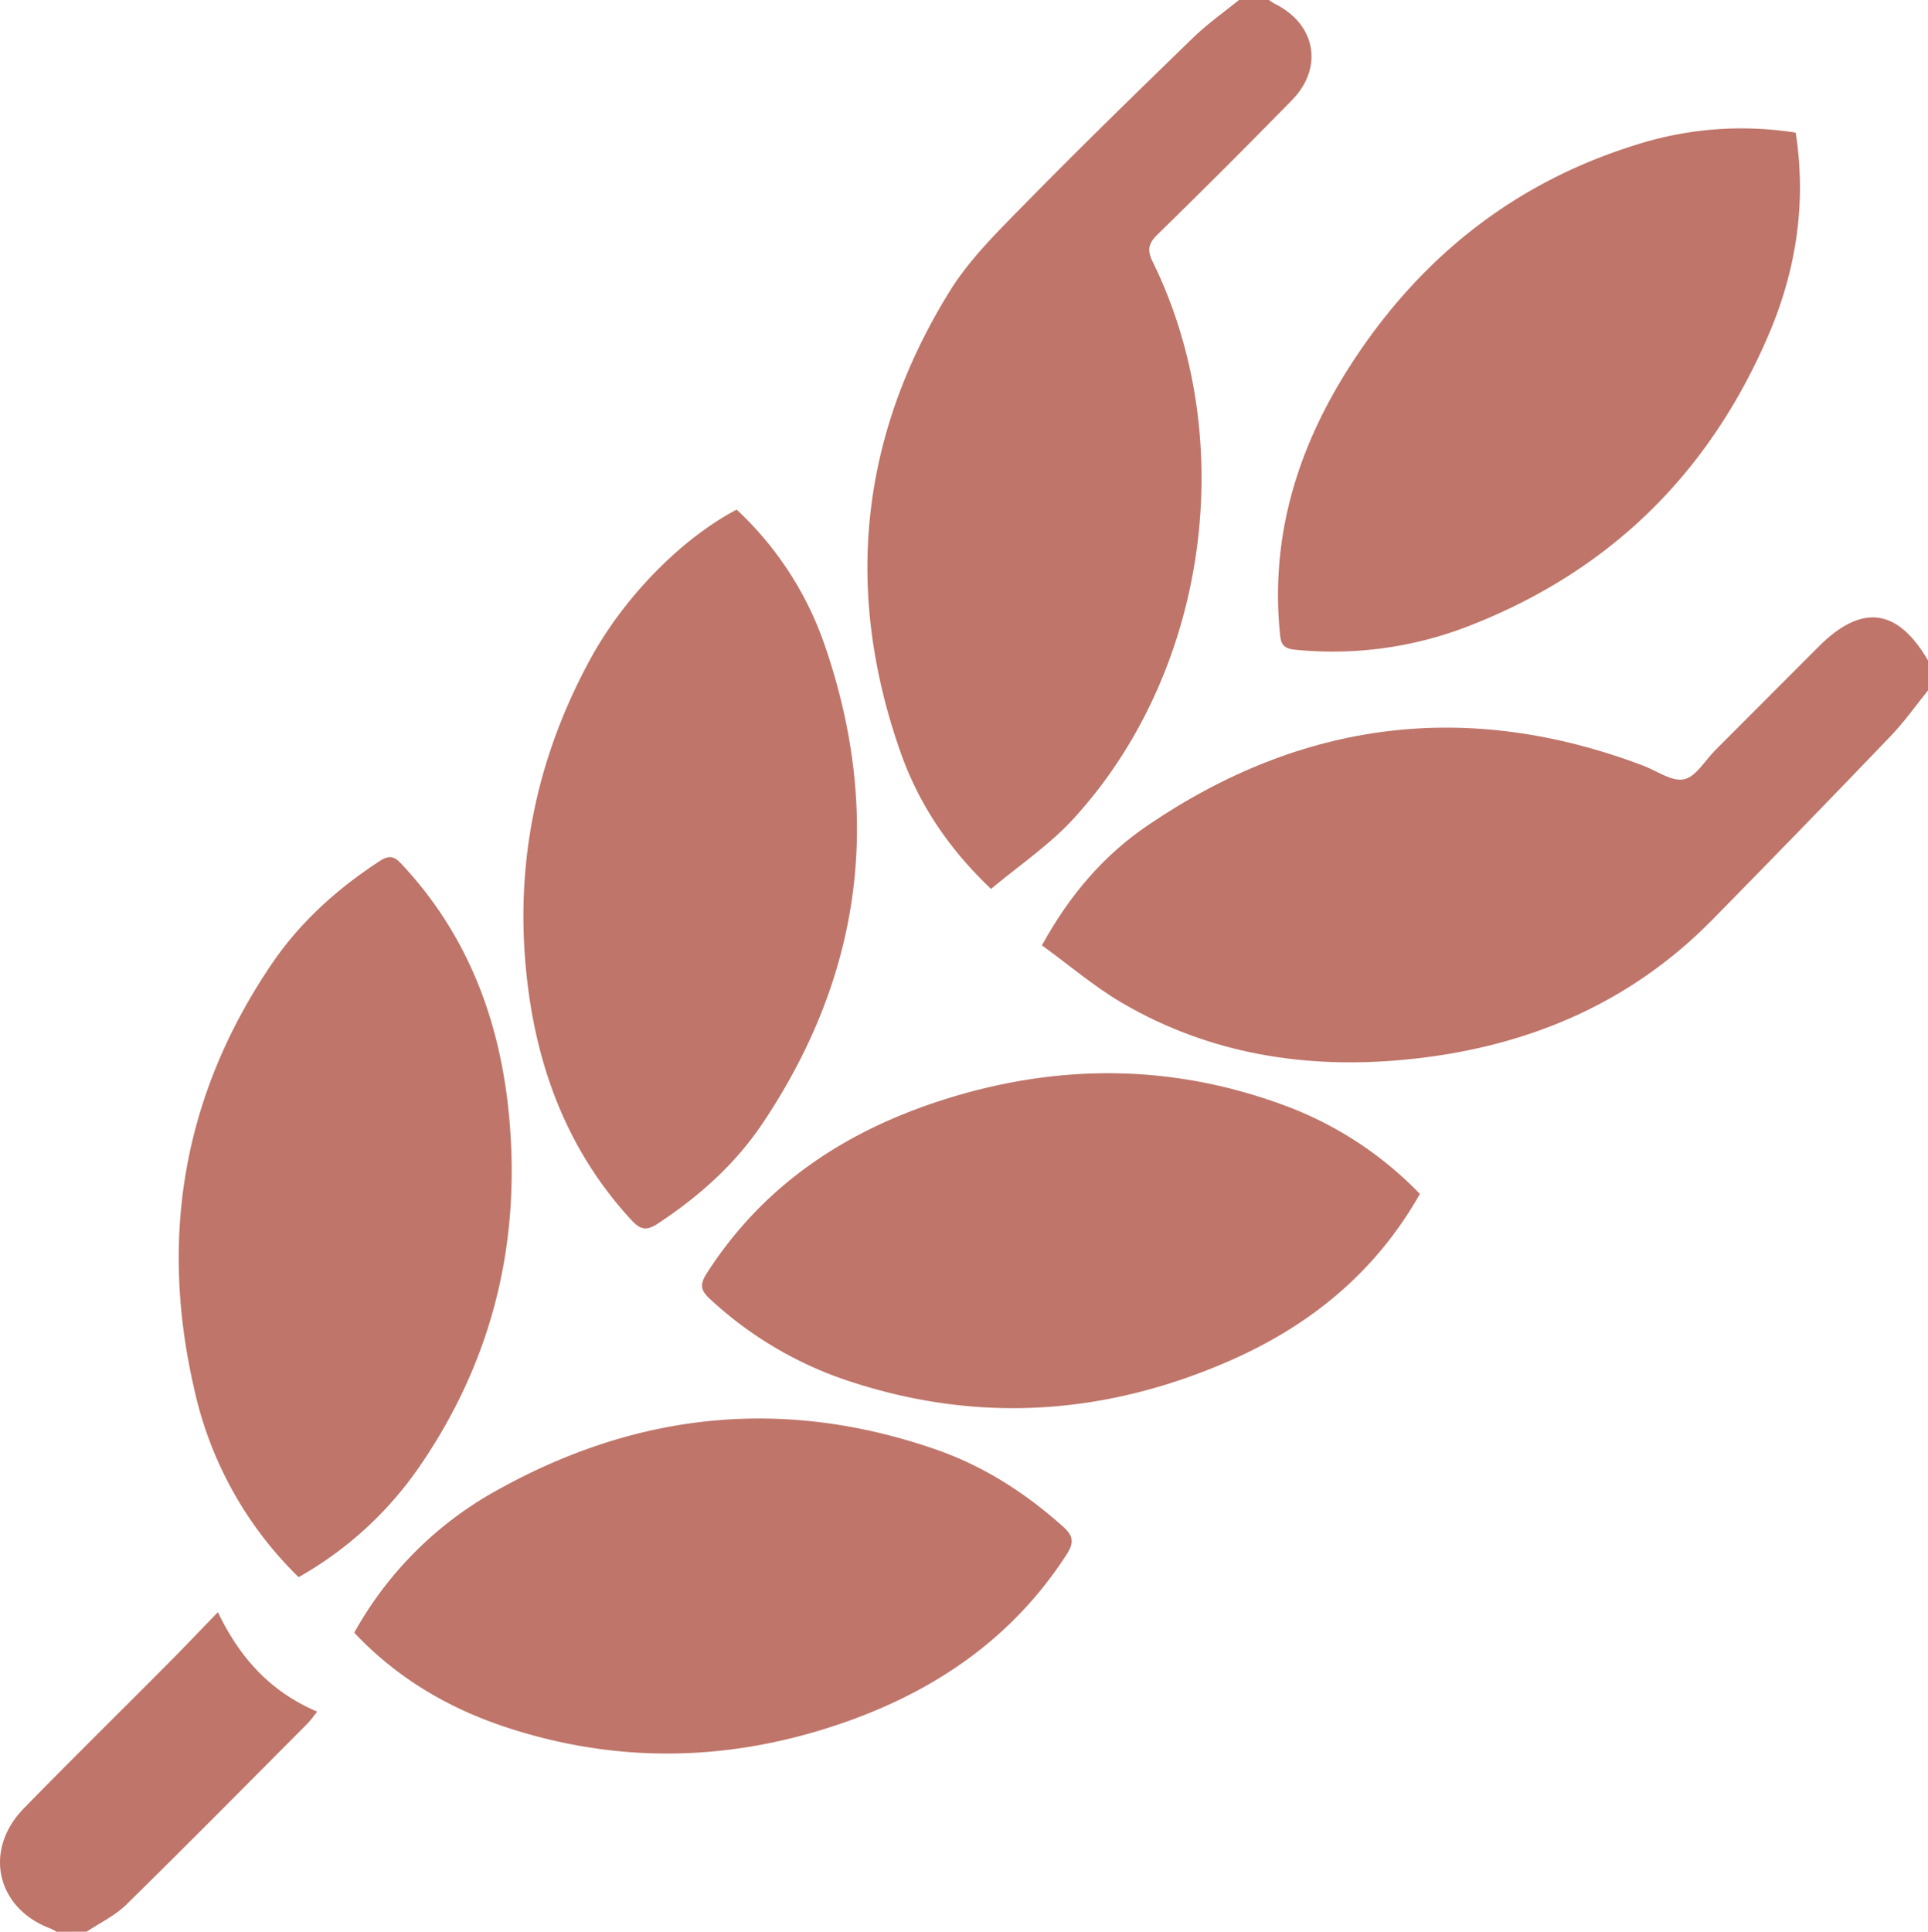
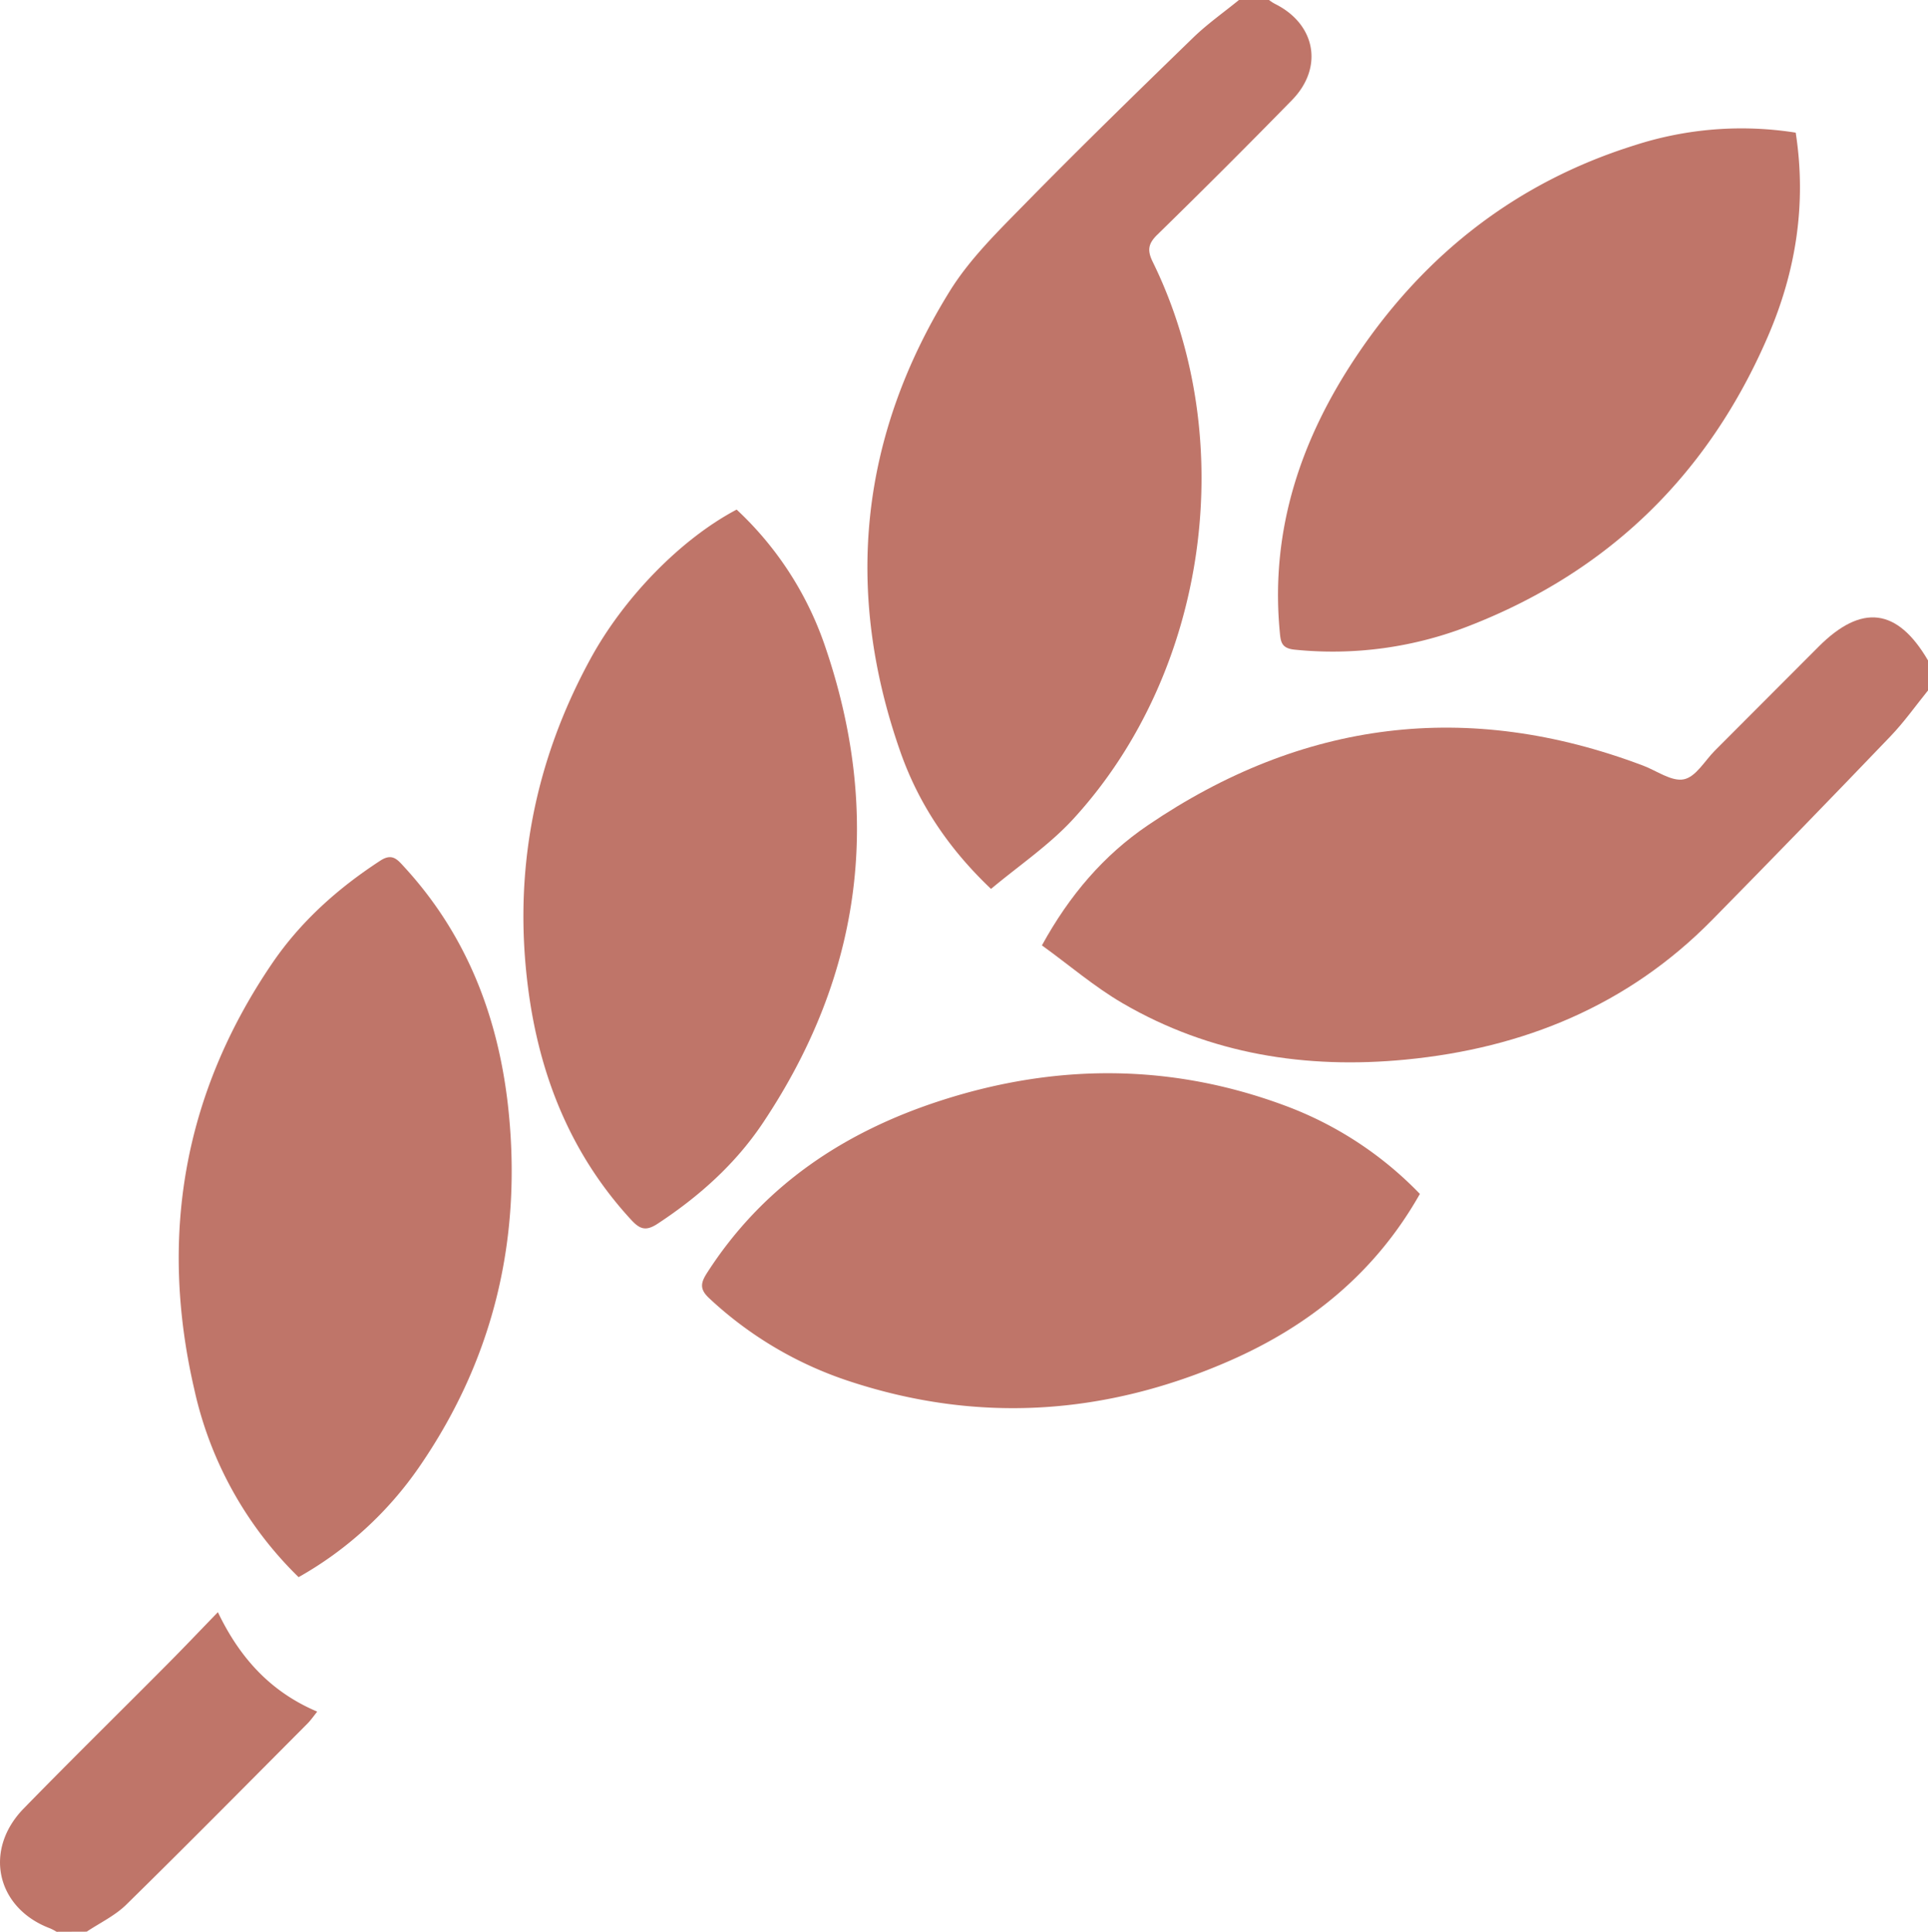
<svg xmlns="http://www.w3.org/2000/svg" id="Layer_1" data-name="Layer 1" viewBox="0 0 499.3 500.24">
  <defs>
    <style>.cls-1{fill:#bf7569;}</style>
  </defs>
  <path class="cls-1" d="M499.65,178.68c-3.23,4-6.2,8.2-9.73,11.88Q467,214.47,443.74,238.11c-21.82,22.19-48.92,33.22-79.38,36.16-25.74,2.49-50.58-1.38-73.25-14.58-7.36-4.28-13.91-9.94-20.93-15,7.17-13.07,16.06-23.39,27.44-31.11,40-27.18,82.81-32.61,128.23-15.45,3.54,1.33,7.39,4.19,10.55,3.56s5.42-4.8,8.06-7.44q13.44-13.44,26.87-26.92c11.15-11.16,20.39-10,28.32,3.57Z" transform="translate(-0.35 0.12)" />
  <path class="cls-1" d="M329-.12a11,11,0,0,0,1.52,1c10.55,5.22,12.67,16.48,4.42,24.92q-17.24,17.63-34.87,34.85c-2.42,2.36-2.64,4.1-1.18,7.07,22.61,46.07,14.28,106.08-20.42,144.05C272.2,218.66,264.24,224,257,230.07c-11.1-10.54-18.79-22.16-23.48-35.51-14.65-41.72-10.47-81.73,12.79-119.28,5.22-8.42,12.63-15.62,19.64-22.78C280.17,38,294.75,23.8,309.34,9.64,313,6.09,317.23,3.12,321.2-.12Z" transform="translate(-0.35 0.12)" />
  <path class="cls-1" d="M15,500.12a13.74,13.74,0,0,0-1.7-.89C-.56,494-4,479,6.45,468.24c12.25-12.56,24.77-24.85,37.14-37.3,4.24-4.26,8.37-8.61,13.19-13.58C62.44,429.19,70.43,438,82.5,443.11c-1,1.27-1.71,2.28-2.56,3.13-15.59,15.66-31.12,31.38-46.88,46.85-2.91,2.86-6.81,4.71-10.25,7Z" transform="translate(-0.35 0.12)" />
-   <path class="cls-1" d="M92.09,422.67a94.39,94.39,0,0,1,37.81-37.34c36-19.83,73.68-23.66,112.73-10.13,12.42,4.3,23.3,11.28,33.1,20.08,2.82,2.53,2.68,4.32.75,7.29-14.27,22-34.75,35.69-59.07,43.89-28.37,9.56-57,10.16-85.62.82C116.6,442.33,103.16,434.43,92.09,422.67Z" transform="translate(-0.35 0.12)" />
  <path class="cls-1" d="M465.39,34.23c2.87,18.56,0,36.1-7.2,52.76-15.27,35.4-40.8,60.57-76.75,74.72a97,97,0,0,1-45.84,6.4c-3.52-.36-3.59-2.15-3.84-4.76-2.47-26.52,5.63-50.16,20.18-71.71C369.58,65.48,393.33,47,423.61,37.52A89.8,89.8,0,0,1,465.39,34.23Z" transform="translate(-0.35 0.12)" />
  <path class="cls-1" d="M77.68,408.29a97,97,0,0,1-27-48.58c-9.18-39.59-2.84-76.51,20.08-110.26,7.39-10.89,17.05-19.52,28.08-26.7,2.94-1.92,4.29-.47,6,1.42,16.06,17.37,24.29,38.28,27,61.43,3.91,34.07-3.31,65.62-22.82,94A93.88,93.88,0,0,1,77.68,408.29Z" transform="translate(-0.35 0.12)" />
  <path class="cls-1" d="M368.06,309.05c-11.49,20.34-28.5,34.1-49.17,43.17-32.14,14.1-65.17,16.4-98.75,5.28A97.57,97.57,0,0,1,184,336.05c-2.48-2.31-2.23-3.93-.55-6.54,14.56-22.68,35.62-36.6,60.73-44.69,29.66-9.55,59.38-9.59,88.8,1.31A93.71,93.71,0,0,1,368.06,309.05Z" transform="translate(-0.35 0.12)" />
  <path class="cls-1" d="M191.12,131.84a86.34,86.34,0,0,1,22.66,34.69c15.25,43.93,10,85.46-15.87,124.15-7.12,10.65-16.57,19.07-27.3,26.12-3.07,2-4.61,1.34-6.84-1.08-15.65-17-23.76-37.44-26.66-60-3.88-30.11,1.59-58.54,16.15-85.22C161.83,154.76,176.54,139.53,191.12,131.84Z" transform="translate(-0.35 0.12)" />
</svg>